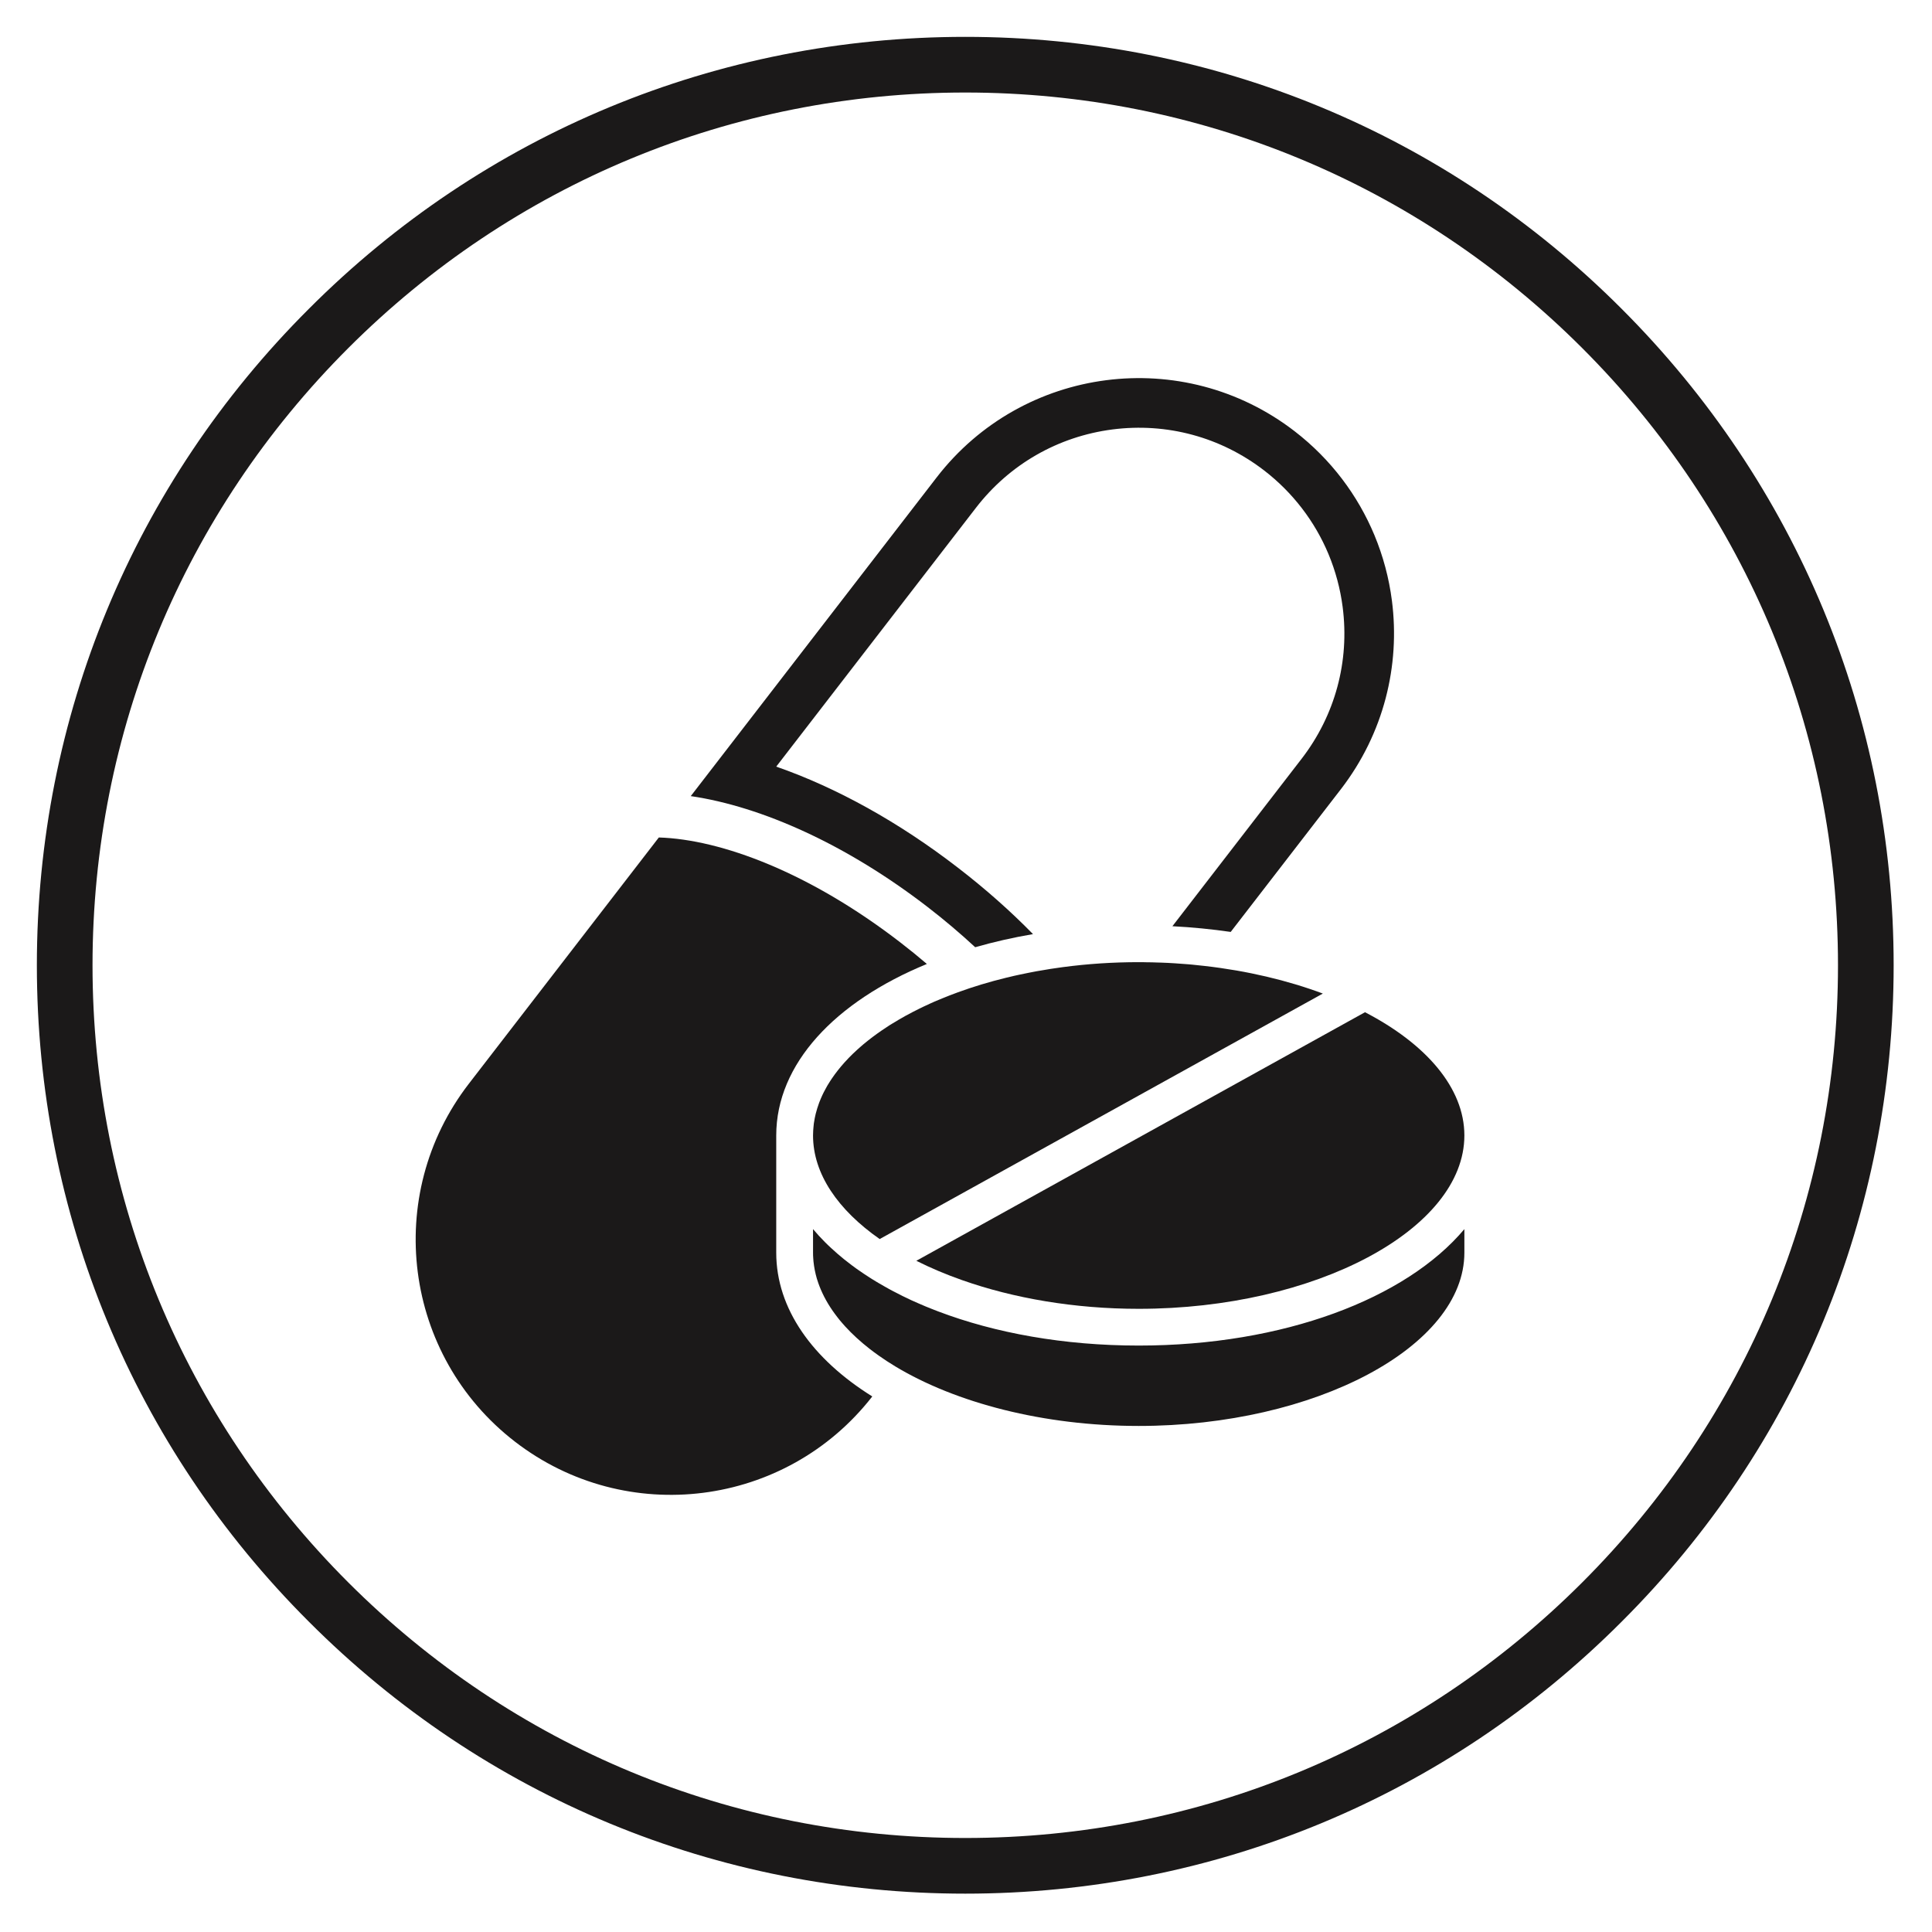
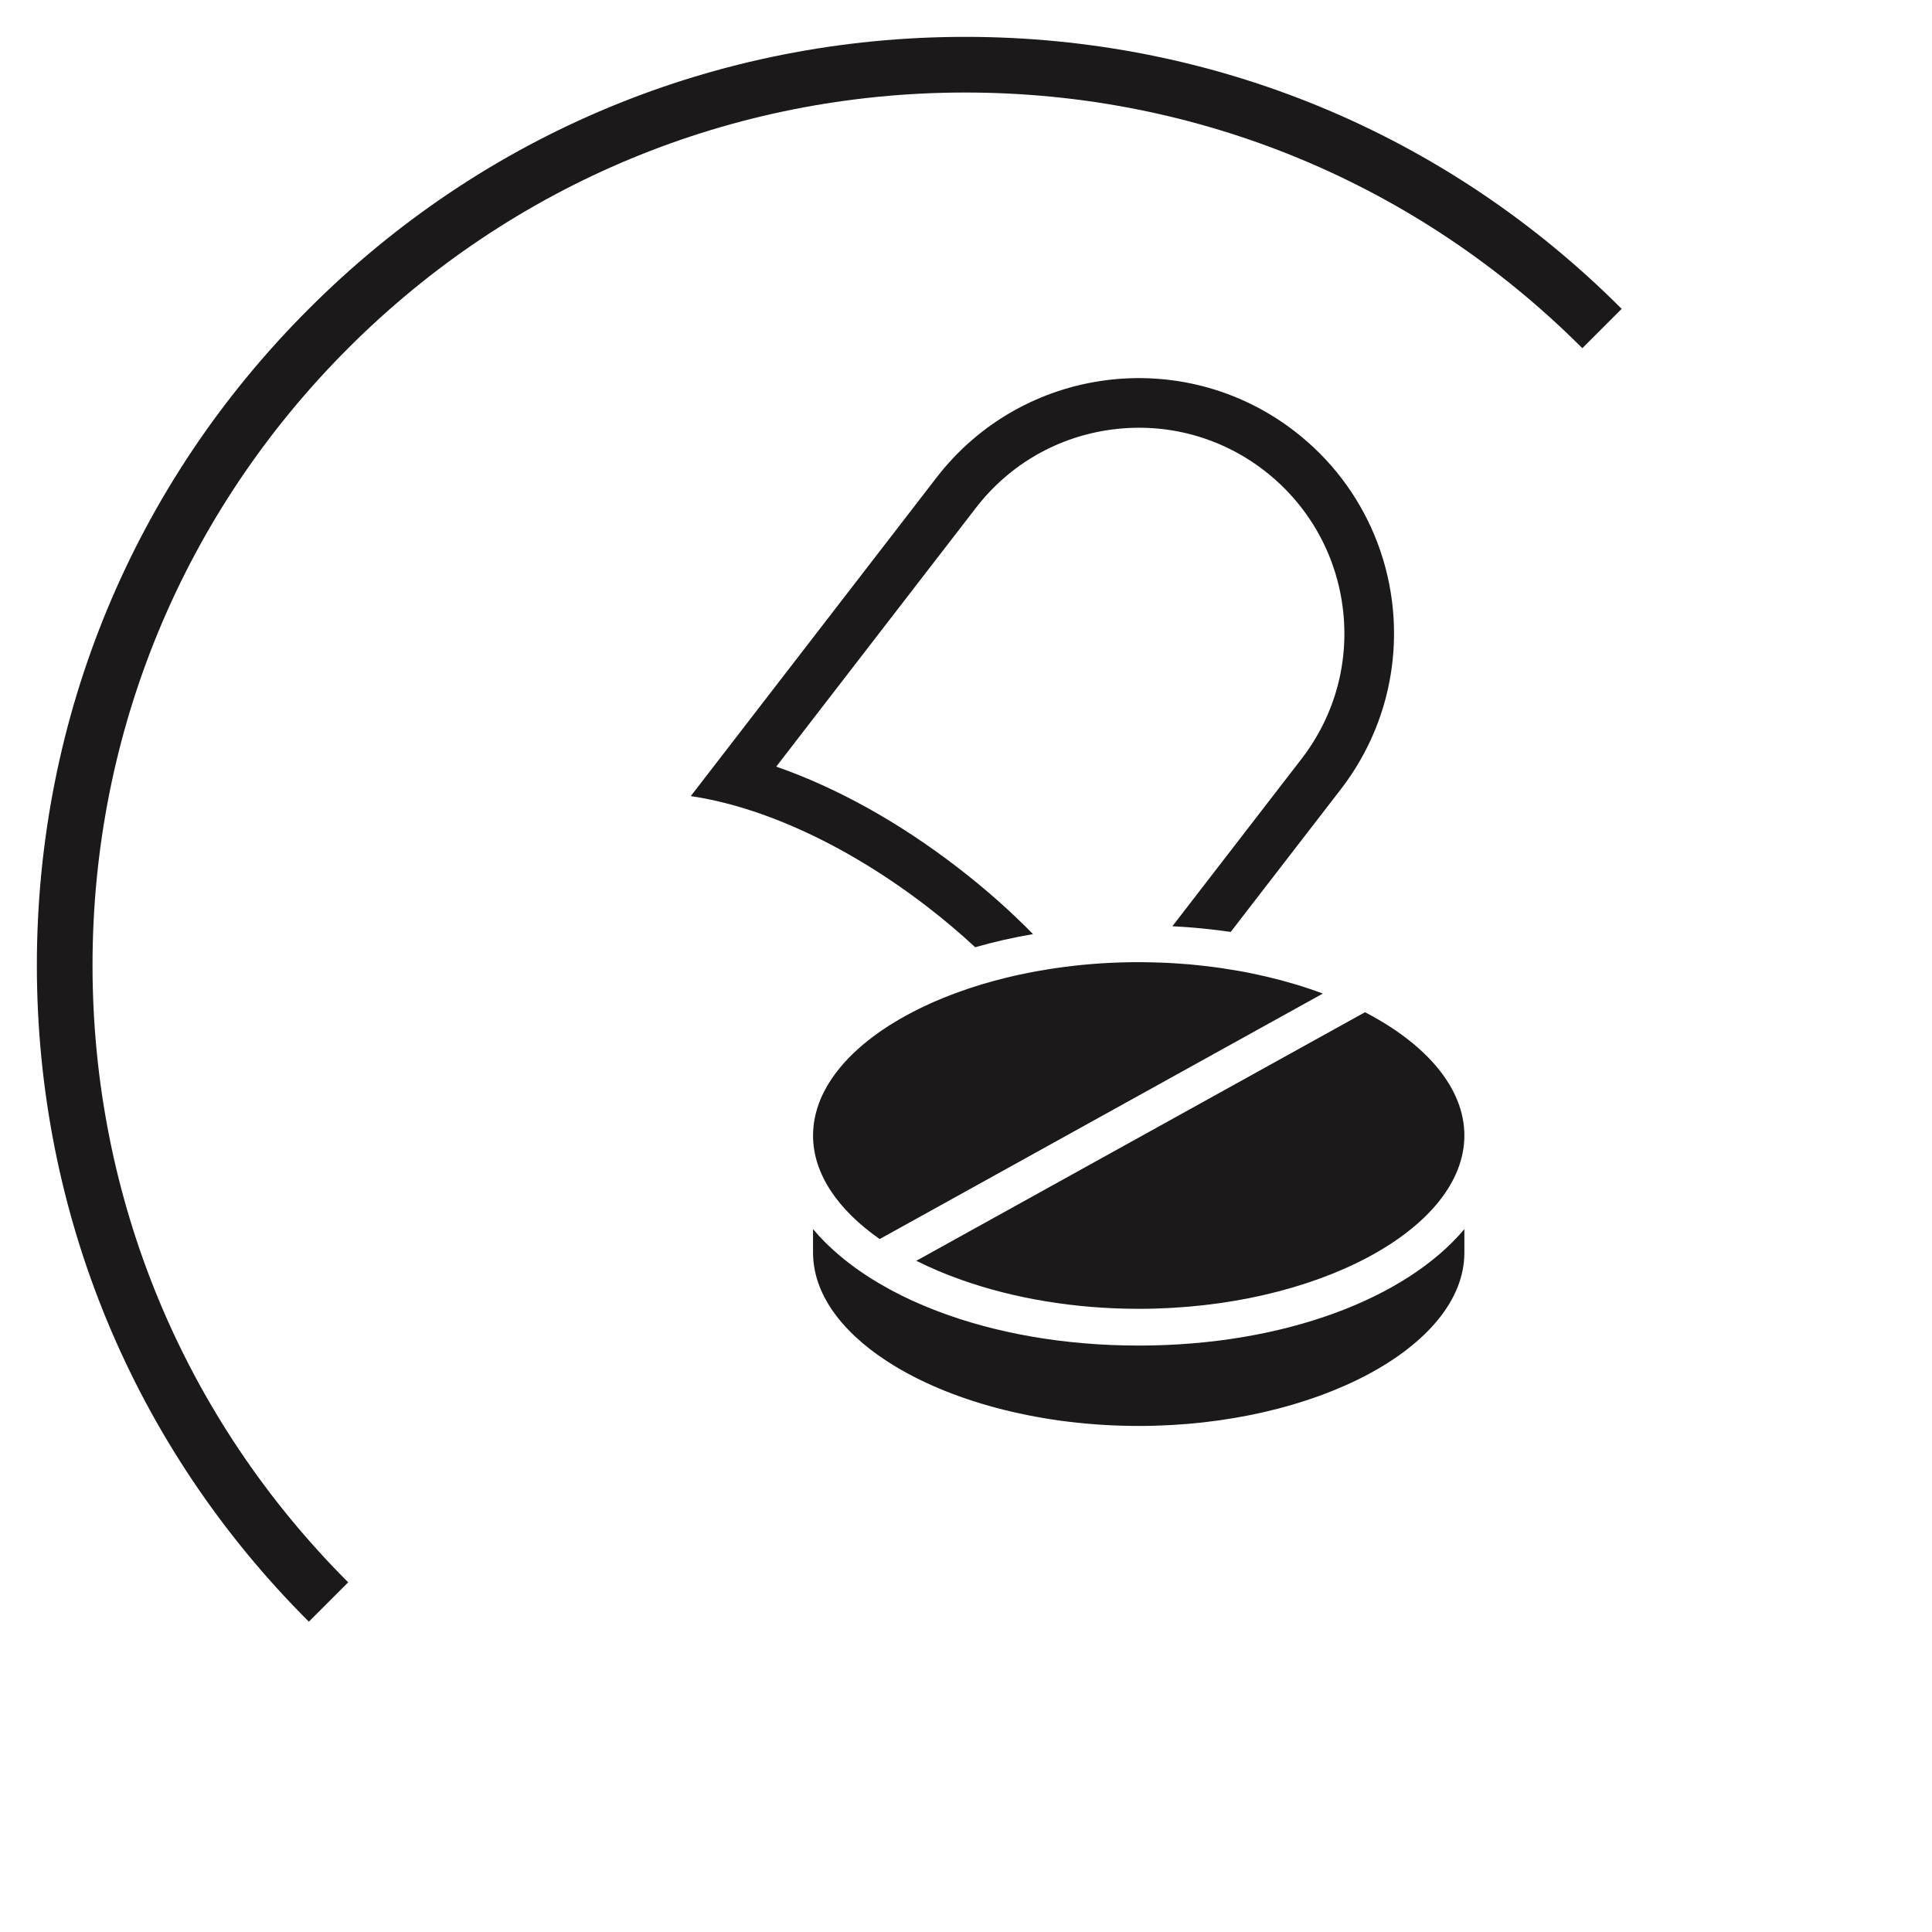
<svg xmlns="http://www.w3.org/2000/svg" width="1500" zoomAndPan="magnify" viewBox="0 0 1125 1125" height="1500" preserveAspectRatio="xMidYMid meet" version="1.0">
  <defs>
    <clipPath id="8ed449c154">
-       <path d="M 21.465 21.465 L 1102.668 21.465 L 1102.668 1102.668 L 21.465 1102.668 Z M 21.465 21.465 " clip-rule="nonzero" />
+       <path d="M 21.465 21.465 L 1102.668 21.465 L 21.465 1102.668 Z M 21.465 21.465 " clip-rule="nonzero" />
    </clipPath>
    <clipPath id="4f2897ecf1">
      <path d="M 533 589 L 852.773 589 L 852.773 763 L 533 763 Z M 533 589 " clip-rule="nonzero" />
    </clipPath>
    <clipPath id="18ba374a7b">
      <path d="M 473 715 L 852.773 715 L 852.773 831 L 473 831 Z M 473 715 " clip-rule="nonzero" />
    </clipPath>
  </defs>
  <g clip-path="url(#8ed449c154)">
    <path fill="#1b1919" d="M 562.066 1102.668 C 417.734 1102.668 281.828 1046.492 179.844 944.293 C 77.645 842.309 21.465 706.402 21.465 562.066 C 21.465 417.734 77.645 281.828 179.844 179.844 C 281.828 77.645 417.734 21.465 562.066 21.465 C 706.402 21.465 842.309 77.645 944.293 179.844 C 1046.492 282.043 1102.668 417.734 1102.668 562.066 C 1102.668 706.402 1046.492 842.309 944.293 944.293 C 842.309 1046.492 706.402 1102.668 562.066 1102.668 Z M 562.066 53.875 C 426.375 53.875 298.68 106.812 202.746 202.746 C 106.812 298.68 53.875 426.375 53.875 562.066 C 53.875 697.758 106.812 825.453 202.746 921.387 C 298.68 1017.324 426.375 1070.258 562.066 1070.258 C 697.758 1070.258 825.453 1017.324 921.387 921.387 C 1017.324 825.453 1070.258 697.758 1070.258 562.066 C 1070.258 426.375 1017.324 298.68 921.387 202.746 C 825.453 106.812 697.758 53.875 562.066 53.875 Z M 562.066 53.875 " fill-opacity="1" fill-rule="nonzero" />
  </g>
  <path fill="#1b1919" d="M 810.512 349.766 C 808.836 336.727 805.426 323.891 800.332 311.633 C 790.703 288.531 775.117 267.504 753.859 251.113 C 688.879 201.004 595.559 213.027 545.41 278 L 402.23 463.574 C 443.613 469.648 493.039 491.828 540.148 528.141 C 549.98 535.719 559.203 543.555 567.855 551.566 C 578.551 548.5 589.805 545.93 601.516 543.93 C 588.328 530.457 573.691 517.5 557.812 505.273 C 523.434 478.727 487.051 458.602 452 446.402 L 568.309 295.668 C 587.836 270.371 616.062 254.18 647.758 250.07 C 679.477 245.992 710.887 254.496 736.188 274.008 C 752.734 286.766 765.656 303.617 773.609 322.734 C 777.691 332.562 780.469 342.918 781.828 353.473 C 785.93 385.191 777.402 416.59 757.879 441.891 L 682.691 539.336 C 694.316 539.938 705.68 541.07 716.641 542.656 L 780.785 459.555 C 805.828 427.055 815.371 387.5 810.512 349.766 " fill-opacity="1" fill-rule="nonzero" />
-   <path fill="#1b1919" d="M 507.93 813.152 C 457.699 877.664 364.723 889.492 299.887 839.5 C 234.902 789.363 222.871 696.051 272.988 631.082 L 383.637 487.66 C 420.074 488.793 471.609 508.164 524.242 548.758 C 529.625 552.898 534.766 557.086 539.715 561.312 C 486.27 583.285 452 619.484 452 661.176 L 452 729.418 C 452 762.094 473.082 791.414 507.93 813.152 " fill-opacity="1" fill-rule="nonzero" />
  <g clip-path="url(#4f2897ecf1)">
    <path fill="#1b1919" d="M 595.207 700.012 L 794.84 589.418 C 830.32 607.836 852.703 633.418 852.703 661.176 C 852.703 715.887 765.863 762.125 663.055 762.125 C 625.457 762.125 590.059 755.938 560.219 745.41 C 550.734 742.082 541.824 738.297 533.578 734.16 L 595.207 700.012 " fill-opacity="1" fill-rule="nonzero" />
  </g>
  <path fill="#1b1919" d="M 473.43 661.176 C 473.43 660.254 473.457 659.332 473.52 658.406 C 473.547 657.914 473.574 657.422 473.633 656.93 C 473.66 656.406 473.688 655.891 473.777 655.395 C 473.832 654.586 473.949 653.805 474.094 653.027 C 474.18 652.359 474.297 651.695 474.441 651.027 C 474.586 650.191 474.789 649.352 474.988 648.543 C 475.25 647.5 475.543 646.465 475.859 645.449 C 476.117 644.555 476.41 643.688 476.754 642.789 C 476.844 642.504 476.957 642.184 477.074 641.891 C 477.336 641.199 477.621 640.48 477.941 639.754 C 478.23 639.062 478.52 638.395 478.836 637.734 C 479.359 636.629 479.879 635.566 480.488 634.492 C 481.266 632.961 482.164 631.426 483.148 629.918 C 483.523 629.316 483.93 628.68 484.359 628.074 C 486.531 624.863 489.016 621.711 491.793 618.617 C 492.457 617.867 493.184 617.117 493.934 616.332 C 493.934 616.301 493.961 616.277 494.02 616.219 C 494.887 615.324 495.754 614.453 496.68 613.559 C 497.434 612.832 498.184 612.109 498.996 611.391 C 499.57 610.871 500.152 610.348 500.758 609.828 C 501.395 609.246 502.059 608.672 502.754 608.09 C 503.648 607.344 504.547 606.59 505.5 605.863 C 508.887 603.176 512.527 600.574 516.375 598.059 C 517.383 597.367 518.457 596.699 519.527 596.062 C 520.773 595.281 522.016 594.531 523.316 593.781 C 524.59 593.027 525.891 592.277 527.219 591.555 C 528.551 590.832 529.879 590.109 531.27 589.387 C 532.629 588.688 534.02 587.969 535.402 587.305 C 536.129 586.926 536.848 586.582 537.598 586.234 C 538.988 585.566 540.406 584.902 541.852 584.266 C 542.605 583.918 543.387 583.574 544.164 583.227 C 545.582 582.617 547.059 582.016 548.535 581.406 C 551.543 580.16 554.637 578.977 557.785 577.816 C 566.633 574.582 576.004 571.746 585.812 569.348 C 586.188 569.258 586.562 569.176 586.969 569.086 C 589.254 568.504 591.566 567.984 593.875 567.5 C 595.469 567.148 597.059 566.832 598.648 566.516 C 599.027 566.426 599.434 566.34 599.836 566.281 C 600.875 566.051 601.918 565.848 602.992 565.676 C 603.246 565.617 603.508 565.559 603.77 565.531 C 605.703 565.184 607.645 564.84 609.609 564.547 C 610.332 564.402 611.086 564.285 611.836 564.172 C 614.18 563.793 616.523 563.48 618.891 563.156 C 618.949 563.133 619.039 563.133 619.098 563.133 C 633.27 561.25 647.984 560.266 663.055 560.266 C 664.211 560.266 665.34 560.266 666.492 560.297 C 666.84 560.297 667.184 560.297 667.539 560.328 C 669.707 560.328 671.848 560.383 673.984 560.473 C 674.676 560.473 675.375 560.496 676.066 560.527 C 678.758 560.613 681.477 560.758 684.137 560.93 C 686.828 561.105 689.488 561.281 692.121 561.512 C 692.867 561.566 693.59 561.629 694.316 561.715 C 696.684 561.941 699.031 562.207 701.375 562.465 C 726.387 565.301 749.75 570.879 770.285 578.547 L 617.098 663.406 L 512.238 721.496 C 487.977 704.555 473.43 683.559 473.43 661.176 " fill-opacity="1" fill-rule="nonzero" />
  <g clip-path="url(#18ba374a7b)">
    <path fill="#1b1919" d="M 852.703 715.711 L 852.703 729.418 C 852.703 784.121 765.863 830.328 663.055 830.328 C 607.441 830.328 556.461 816.801 521.434 795.719 C 518.023 793.668 514.754 791.531 511.691 789.363 C 510.766 788.723 509.867 788.059 508.969 787.395 C 508.074 786.73 507.207 786.062 506.34 785.398 C 501.047 781.262 496.305 776.926 492.199 772.441 C 491.621 771.812 491.043 771.172 490.492 770.504 C 489.566 769.469 488.699 768.422 487.887 767.355 C 487.34 766.66 486.82 765.969 486.297 765.27 C 482.367 759.984 479.301 754.488 477.129 748.848 C 476.898 748.242 476.668 747.633 476.465 747.027 C 476.207 746.277 475.945 745.492 475.715 744.742 C 475.688 744.598 475.625 744.426 475.57 744.25 C 475.367 743.531 475.164 742.805 474.988 742.055 C 474.789 741.246 474.586 740.406 474.441 739.566 C 474.27 738.73 474.125 737.891 474.008 737.055 C 473.863 736.215 473.777 735.371 473.688 734.512 C 473.633 733.902 473.574 733.293 473.547 732.66 C 473.457 731.586 473.43 730.492 473.43 729.418 L 473.43 715.711 C 475.656 718.371 478.055 720.977 480.602 723.52 C 481.699 724.59 482.801 725.688 483.957 726.727 C 486.328 728.926 488.785 731.066 491.391 733.176 C 492.168 733.785 492.949 734.422 493.73 735 C 494.57 735.695 495.406 736.328 496.273 736.969 C 496.336 736.996 496.391 737.055 496.449 737.078 C 497.895 738.18 499.34 739.223 500.844 740.23 C 502.379 741.301 503.938 742.348 505.527 743.352 C 505.559 743.383 505.59 743.414 505.617 743.414 C 507.09 744.367 508.566 745.32 510.098 746.219 C 510.562 746.504 510.996 746.766 511.457 747.027 C 512.469 747.66 513.512 748.242 514.555 748.82 C 515.562 749.426 516.605 750.004 517.648 750.555 C 519.008 751.305 520.398 752.055 521.781 752.727 C 523.051 753.418 524.359 754.086 525.66 754.715 C 526.035 754.895 526.383 755.094 526.758 755.238 C 528.059 755.879 529.387 756.508 530.746 757.148 C 532.078 757.75 533.438 758.359 534.797 758.941 C 536.156 759.543 537.516 760.125 538.898 760.703 C 540 761.168 541.129 761.633 542.289 762.066 C 543.59 762.609 544.891 763.102 546.191 763.594 C 579.445 776.23 619.5 783.52 663.055 783.52 C 747.414 783.52 818.699 756.191 852.703 715.711 " fill-opacity="1" fill-rule="nonzero" />
  </g>
</svg>